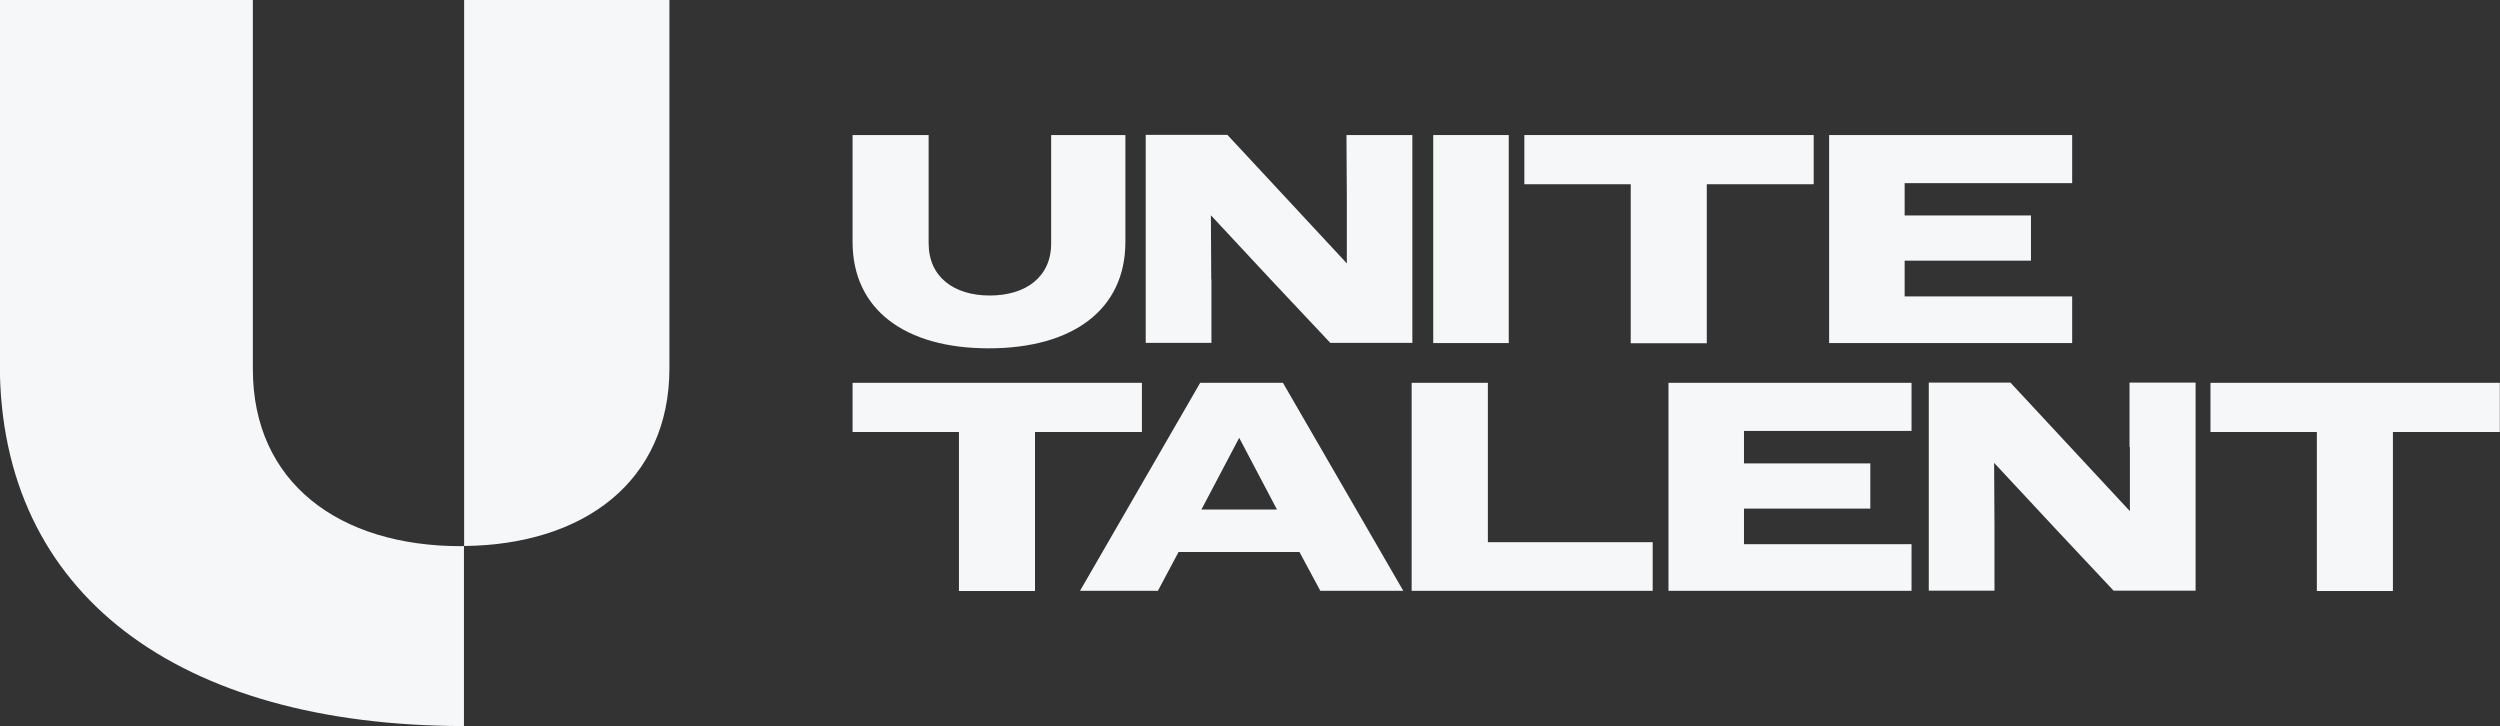
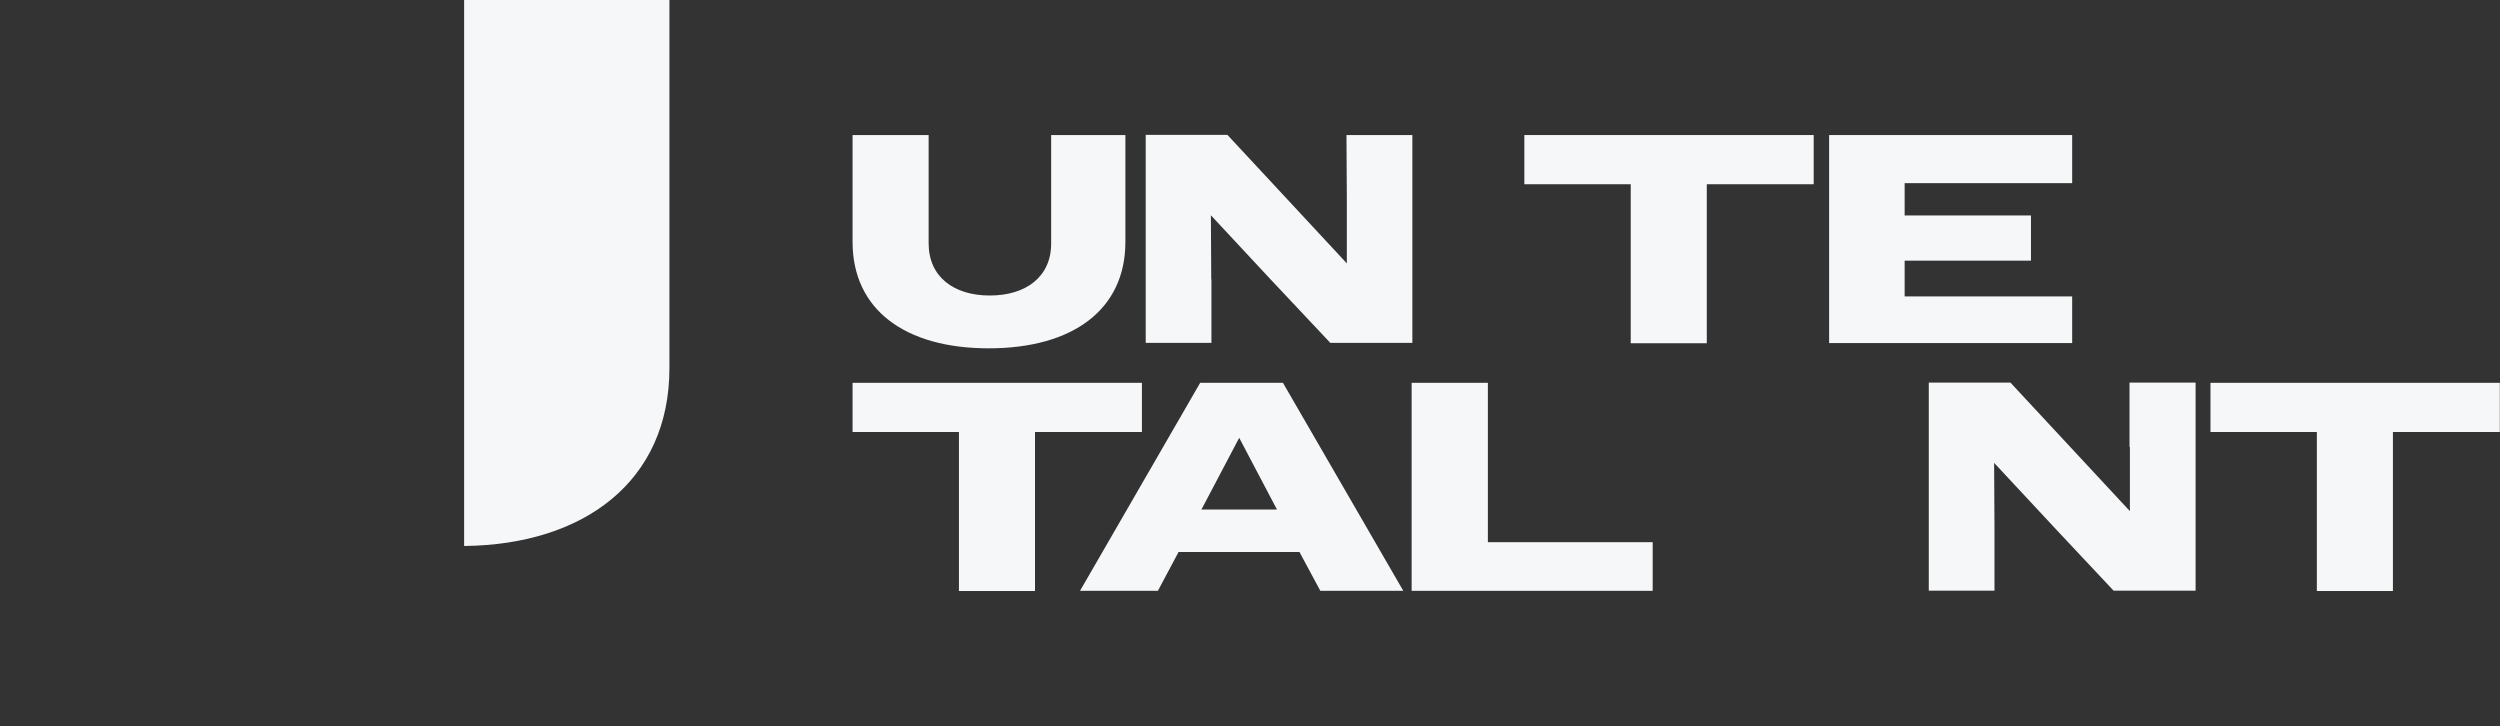
<svg xmlns="http://www.w3.org/2000/svg" id="Layer_2" data-name="Layer 2" viewBox="0 0 137.73 40">
  <rect x="0" y="0" width="137.73" height="40" fill="#333333" stroke="none" />
  <defs>
    <style>
      .cls-1 {
        fill: #f6f7f9;
        stroke-width: 0px;
      }
    </style>
  </defs>
  <g id="Layer_1-2" data-name="Layer 1">
    <g>
      <path class="cls-1" d="m36.88,0v20.28c0,6.24-4.71,9.73-11.31,9.8V0h11.31Z" />
-       <path class="cls-1" d="m13.93,0v20.34c0,6.24,4.74,9.75,11.47,9.75.06,0,.11-.01.16-.01v9.92c-15.73-.02-25.57-7.25-25.57-19.94V0h13.93Z" />
      <path class="cls-1" d="m54.47,19.19c4.63,0,7.53-2.13,7.53-5.86v-5.89h-4.09v5.98c0,1.83-1.39,2.86-3.38,2.86s-3.37-1.03-3.37-2.88v-5.96h-4.19v5.89c0,3.72,2.88,5.86,7.5,5.86" />
      <path class="cls-1" d="m66.73,15.4l-.02-3.54,3.26,3.5,3.32,3.53h4.52V7.44h-3.63l.02,3.54v3.53l-3.27-3.52-3.31-3.56h-4.5v11.46h3.62v-3.5Z" />
-       <path class="cls-1" d="m83.12,7.44h-4.16v11.46h4.16V7.44Z" />
      <path class="cls-1" d="m99.93,7.44h-15.95v2.71h5.86v8.76h4.19v-8.76h5.89v-2.71Z" />
      <path class="cls-1" d="m114.16,16.33h-9.23v-1.97h6.96v-2.49h-6.96v-1.78h9.23v-2.65h-13.39v11.46h13.39v-2.57Z" />
      <path class="cls-1" d="m62.92,21.09h-15.95v2.71h5.86v8.76h4.19v-8.76h5.89v-2.71Z" />
      <path class="cls-1" d="m66.19,28.07l2.08-3.95,2.08,3.95h-4.16,0Zm-.07-6.98l-6.62,11.46h4.29l1.14-2.14h6.66l1.15,2.14h4.57l-6.63-11.46h-4.57,0Z" />
      <path class="cls-1" d="m81.96,21.09h-4.19v11.46h13.28v-2.68h-9.08v-8.78Z" />
-       <path class="cls-1" d="m91.92,32.55h13.39v-2.57h-9.23v-1.96h6.96v-2.49h-6.96v-1.79h9.23v-2.65h-13.39v11.46Z" />
      <path class="cls-1" d="m117.34,24.63v3.53l-3.27-3.52-3.31-3.56h-4.5v11.46h3.62v-3.5l-.02-3.54,3.26,3.5,3.32,3.54h4.52v-11.46h-3.64v3.54Z" />
      <path class="cls-1" d="m121.78,21.09v2.71h5.86v8.76h4.19v-8.76h5.89v-2.71h-15.95Z" />
    </g>
  </g>
</svg>